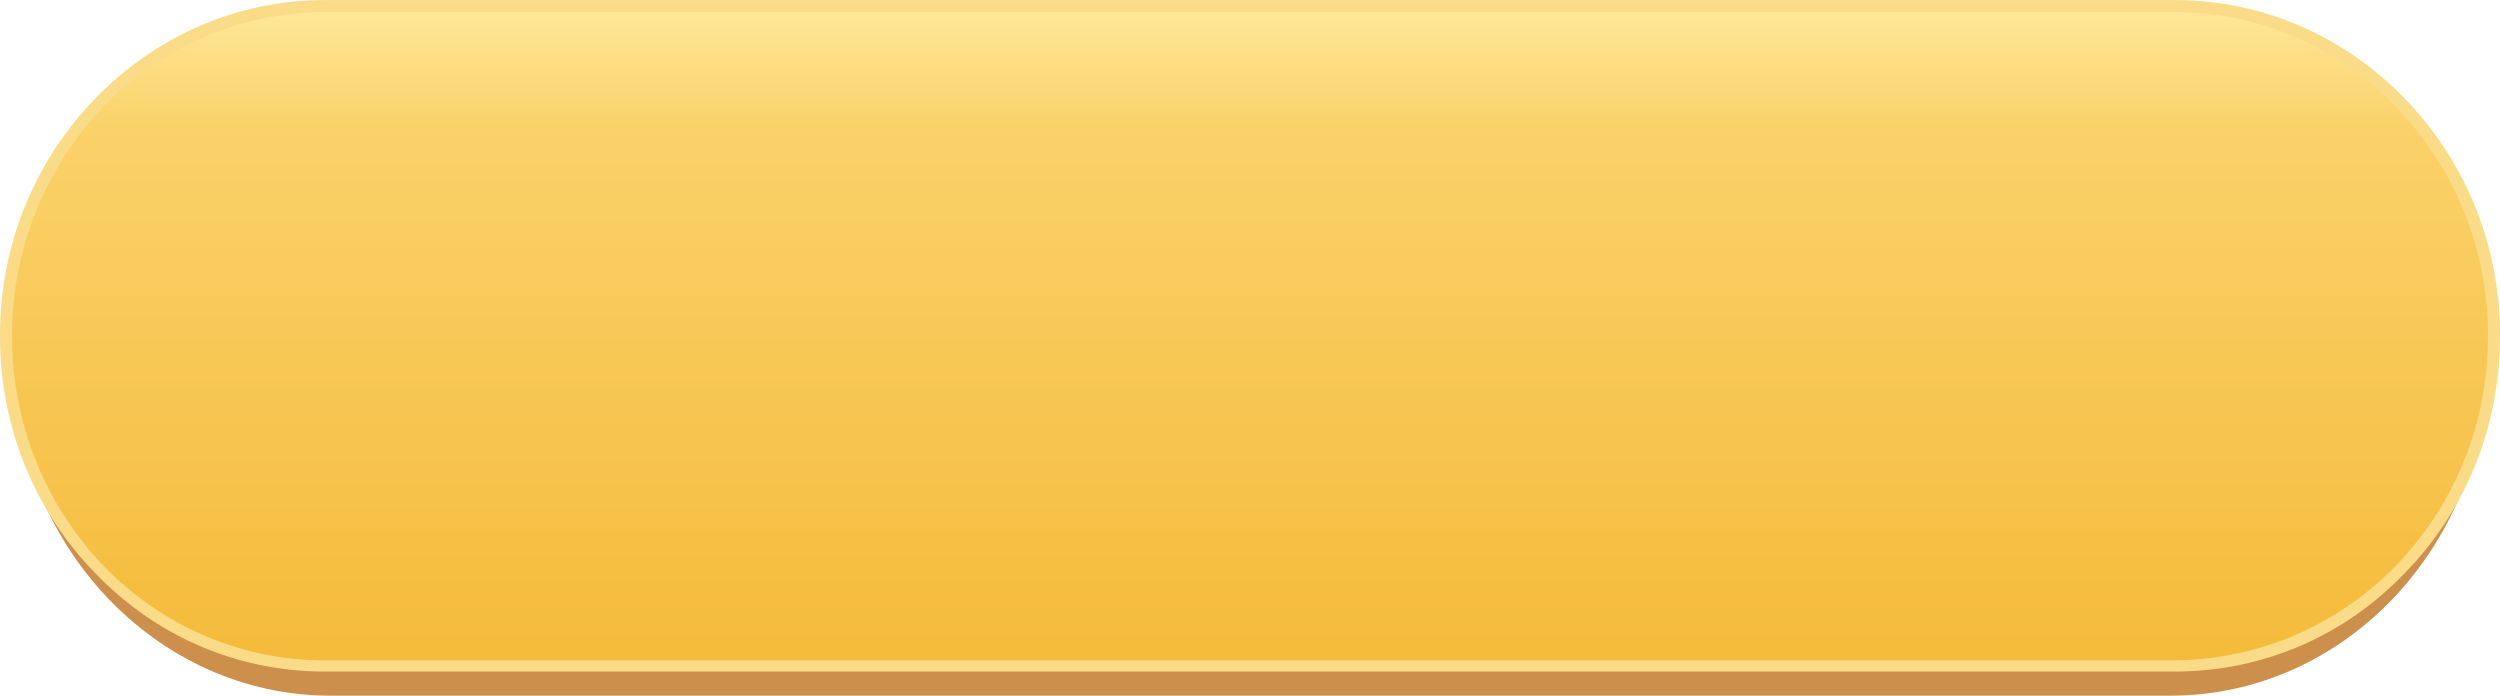
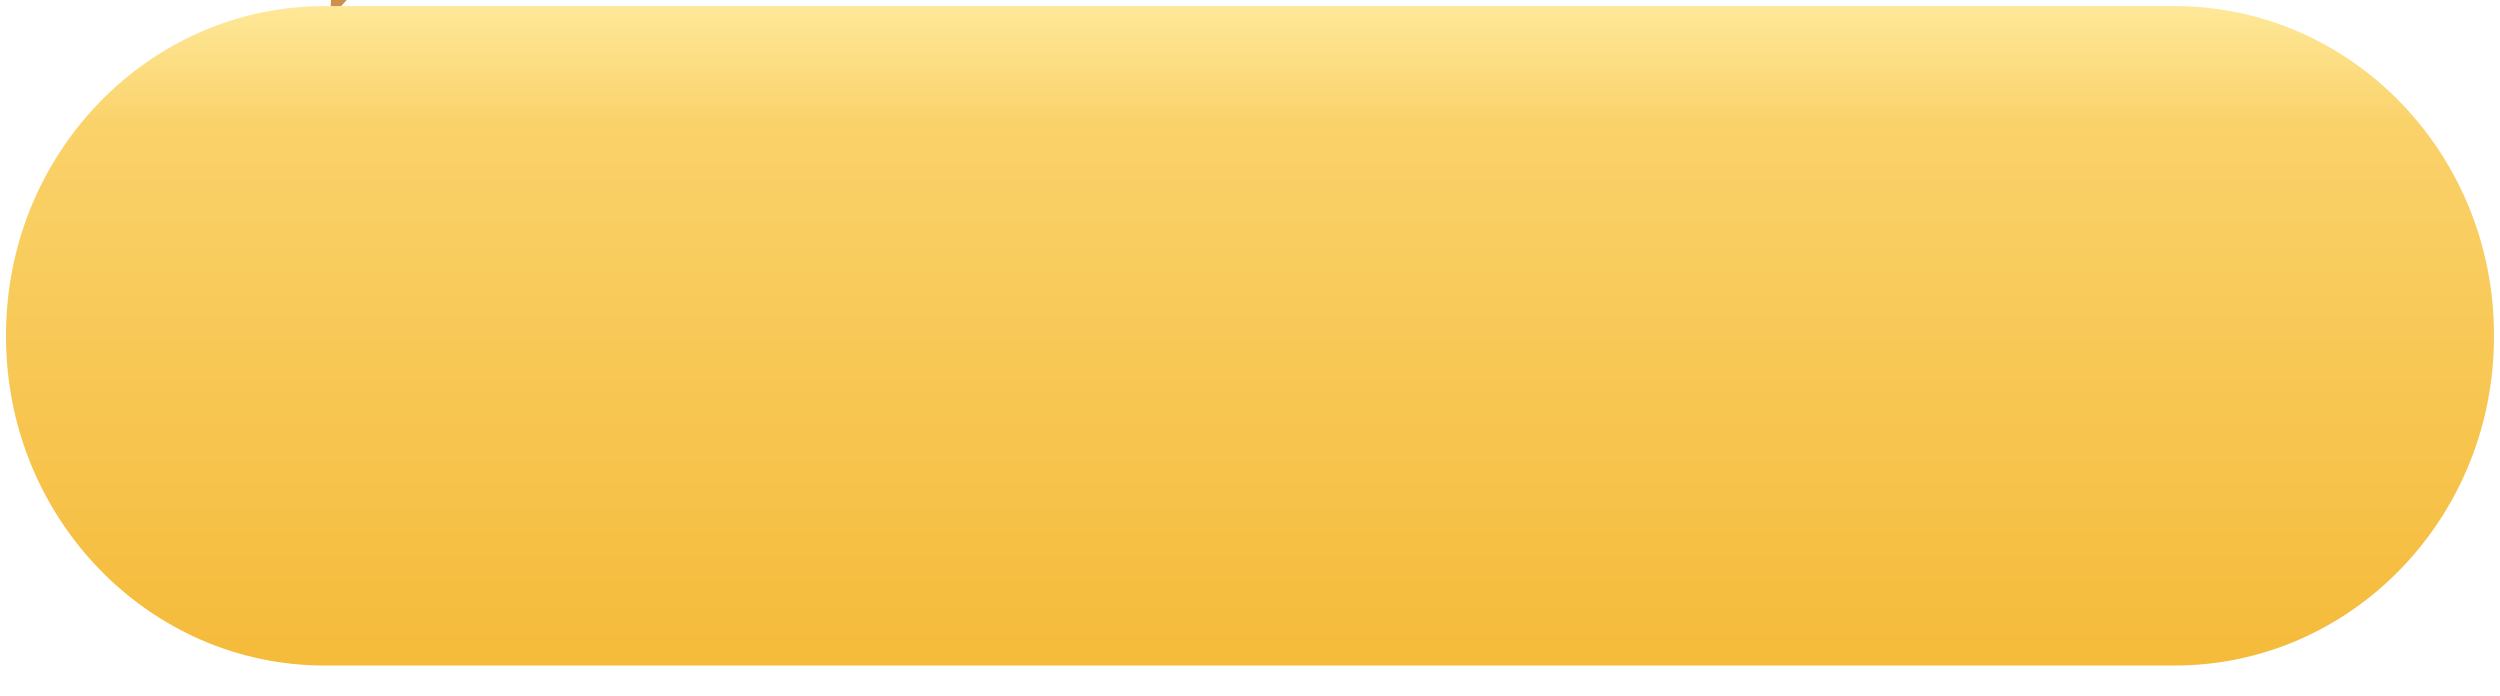
<svg xmlns="http://www.w3.org/2000/svg" xml:space="preserve" width="109.737mm" height="30.539mm" style="shape-rendering:geometricPrecision; text-rendering:geometricPrecision; image-rendering:optimizeQuality; fill-rule:evenodd; clip-rule:evenodd" viewBox="0 0 2904 808">
  <defs>
    <style type="text/css">  .fil0 {fill:#CC8F4C} .fil2 {fill:#FADB87;fill-rule:nonzero} .fil1 {fill:url(#id0)}  </style>
    <linearGradient id="id0" gradientUnits="userSpaceOnUse" x1="1451.94" y1="6.925" x2="1451.94" y2="771.737">
      <stop offset="0" style="stop-opacity:1; stop-color:#FEE899" />
      <stop offset="0.18" style="stop-opacity:1; stop-color:#FAD26A" />
      <stop offset="0.49" style="stop-opacity:1; stop-color:#F8C958" />
      <stop offset="1" style="stop-opacity:1; stop-color:#F5BB3A" />
    </linearGradient>
  </defs>
  <g id="Контент">
    <g id="_1528000201008">
-       <path class="fil0" d="M384 20l2137 0c204,0 369,176 369,394l0 0c0,218 -165,394 -369,394l-2137 0c-203,0 -369,-176 -369,-394l0 0c0,-218 166,-394 369,-394z" />
+       <path class="fil0" d="M384 20l2137 0c204,0 369,176 369,394l0 0l-2137 0c-203,0 -369,-176 -369,-394l0 0c0,-218 166,-394 369,-394z" />
      <path class="fil1" d="M377 7l2149 0c205,0 371,171 371,382l0 2c0,211 -166,382 -371,382l-2149 0c-204,0 -370,-171 -370,-382l0 -2c0,-211 166,-382 370,-382z" />
-       <path class="fil2" d="M377 0l2149 0c105,0 199,44 267,114 69,71 111,168 111,275l0 2c0,107 -42,205 -111,275 -68,71 -162,114 -267,114l-2149 0c-104,0 -198,-43 -266,-114 -69,-70 -111,-168 -111,-275l0 -2c0,-107 42,-204 111,-275 68,-70 162,-114 266,-114zm2149 14l-2149 0c-100,0 -191,42 -257,110 -65,68 -106,162 -106,265l0 2c0,104 41,198 106,266 66,68 157,110 257,110l2149 0c101,-1 192,-43 257,-110 66,-68 107,-162 107,-266l0 -2c0,-103 -41,-197 -107,-265 -65,-68 -156,-110 -257,-110z" />
    </g>
  </g>
</svg>